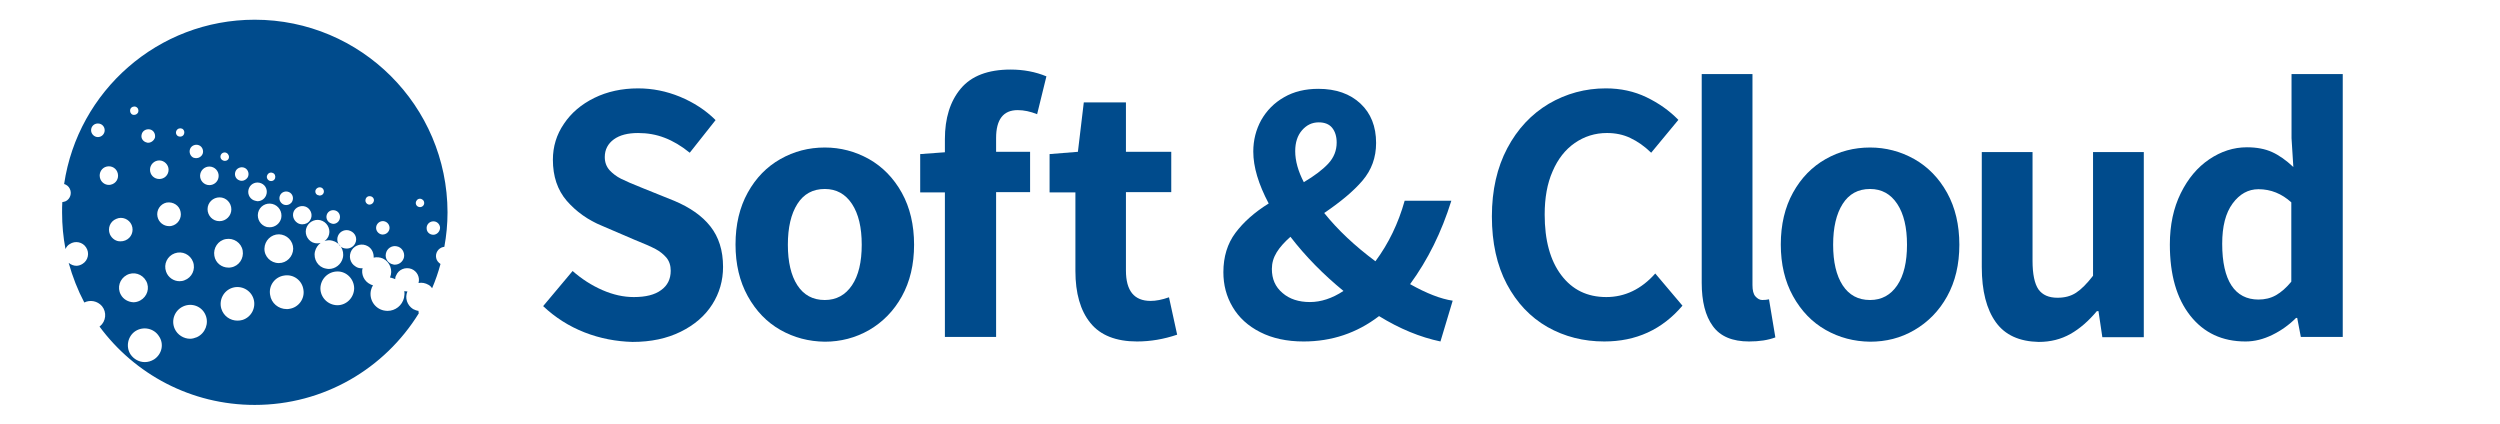
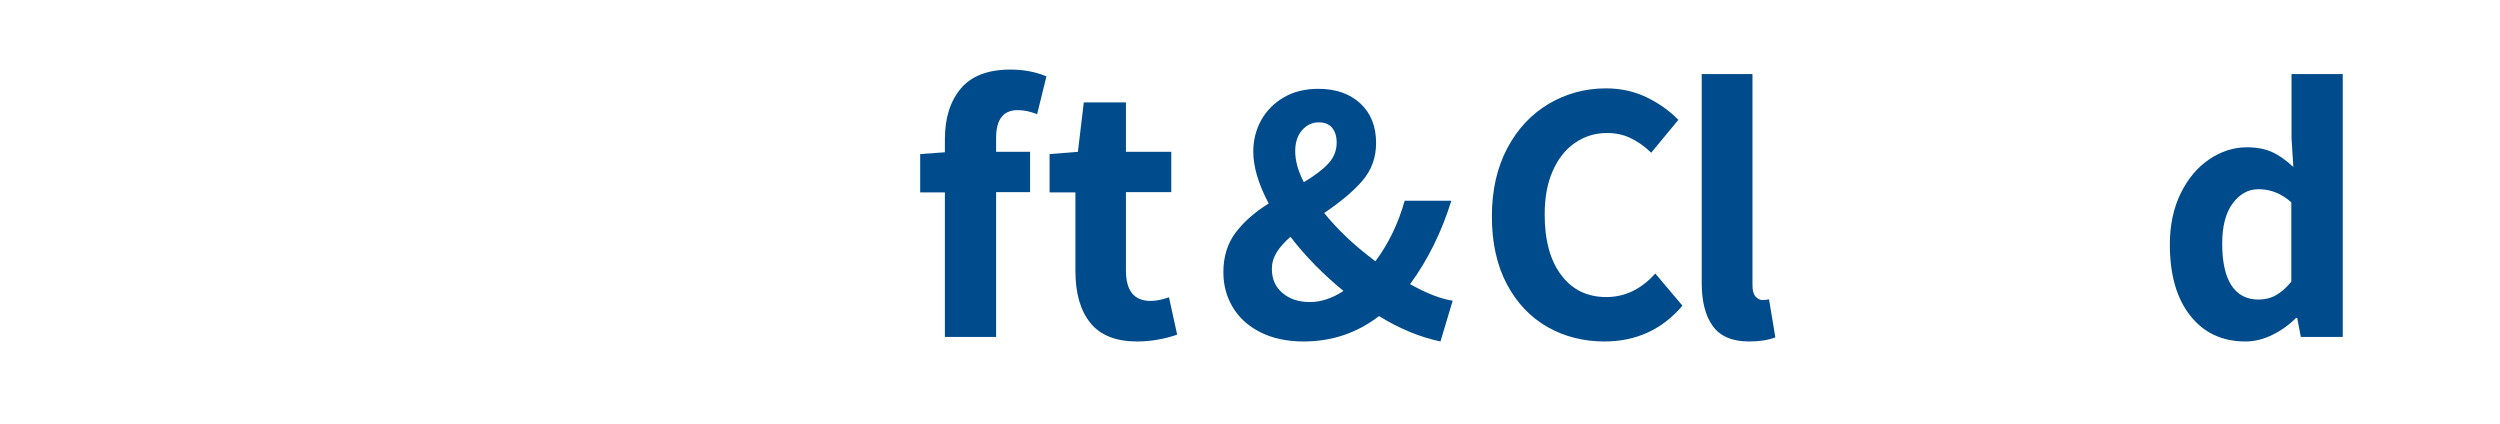
<svg xmlns="http://www.w3.org/2000/svg" version="1.1" id="Ebene_1" x="0px" y="0px" viewBox="0 0 1103.3 187.3" style="enable-background:new 0 0 1103.3 187.3;" xml:space="preserve">
  <style type="text/css">
	.st0{fill:#004B8C;}
</style>
  <g>
-     <path class="st0" d="M112.4,8.7c-42.7,0-78,31.5-84.1,72.5c1,0.3,2,1,2.5,2.1c1,2,0.2,4.5-1.8,5.5c-0.5,0.2-1,0.3-1.5,0.4   c-0.1,1.5-0.1,3-0.1,4.6c0,5.5,0.5,10.9,1.5,16.1c0.4-0.9,1-1.7,1.9-2.2c2.4-1.6,5.7-0.9,7.2,1.5c1.6,2.4,0.9,5.7-1.5,7.2   c-0.9,0.6-1.9,0.9-2.8,0.9c-1.2,0-2.4-0.5-3.4-1.3c1.7,6.1,4,12,6.9,17.5c2.6-1.3,5.8-0.7,7.8,1.6c2.2,2.7,1.8,6.7-0.9,8.9   c-0.1,0-0.1,0.1-0.2,0.1c15.5,21,40.4,34.6,68.5,34.6c30.6,0,57.4-16.1,72.4-40.4c-0.1-0.4-0.1-0.8-0.1-1.1   c-0.8-0.1-1.6-0.4-2.4-0.8c-2.7-1.7-3.7-5-2.5-7.8c-0.1,0-0.2,0-0.3,0c-0.4,0-0.8-0.1-1.1-0.1c0.2,0.9,0.1,1.9-0.1,2.9   c-0.8,3.4-3.8,5.8-7.3,5.8c-0.6,0-1.1-0.1-1.7-0.2c-4-0.9-6.5-4.9-5.6-8.9c0.2-0.8,0.5-1.6,0.9-2.2c-0.4-0.1-0.7-0.2-1.1-0.4   c-2.8-1.3-4.2-4.4-3.5-7.2c-0.1,0-0.3,0.1-0.4,0.1c-0.9,0-1.9-0.2-2.7-0.8c-2.5-1.5-3.2-4.7-1.7-7.2c1.5-2.4,4.7-3.2,7.2-1.7   c1.8,1.1,2.6,3.1,2.5,5c1.3-0.3,2.8-0.2,4.1,0.4c3.1,1.5,4.5,5.2,3.1,8.4c0.2,0,0.4,0,0.6,0.1c0.6,0.1,1.1,0.4,1.7,0.6   c0-0.5,0.1-1.1,0.4-1.6c1.1-2.7,4.1-3.9,6.8-2.9c2.5,1,3.8,3.7,3.1,6.2c1.5-0.3,3,0,4.4,0.8c0,0,0,0,0,0c0.7,0.4,1.2,0.9,1.6,1.5   c1.5-3.5,2.7-7,3.7-10.7c-0.9-0.6-1.7-1.5-1.9-2.6c-0.5-2.2,0.9-4.4,3.1-4.9c0.2,0,0.3,0,0.5-0.1c0.9-4.9,1.4-10,1.4-15.2   C197.4,46.7,159.3,8.7,112.4,8.7z M144.2,94.8c0.5-1.6,2.2-2.4,3.8-1.9c1.6,0.5,2.4,2.2,1.9,3.8c-0.4,1.3-1.6,2.1-2.8,2.1   c-0.3,0-0.6-0.1-0.9-0.2C144.6,98.1,143.7,96.4,144.2,94.8z M139.2,84.1c0.3-1,1.3-1.6,2.3-1.4c1,0.2,1.6,1.2,1.4,2.2   c-0.2,0.9-1,1.4-1.8,1.4c-0.1,0-0.3,0-0.4-0.1C139.6,86.1,139,85.1,139.2,84.1z M135.5,91.5c1.9,1.2,2.6,3.7,1.4,5.6   c-0.8,1.3-2.1,1.9-3.5,1.9c-0.7,0-1.5-0.2-2.1-0.6c-1.9-1.2-2.6-3.7-1.4-5.6C131.1,91,133.6,90.4,135.5,91.5z M123.6,86.2   c0.7-1.5,2.5-2.1,4-1.4c1.5,0.7,2.1,2.5,1.4,4c-0.5,1.1-1.6,1.7-2.7,1.7c-0.4,0-0.9-0.1-1.3-0.3C123.5,89.4,122.9,87.7,123.6,86.2z    M117.9,77.4c0.4-1,1.4-1.5,2.4-1.1c1,0.3,1.4,1.4,1.1,2.4c-0.3,0.8-1,1.2-1.7,1.2c-0.2,0-0.4,0-0.7-0.1   C118,79.4,117.5,78.3,117.9,77.4z M104.1,75.3c0.8-1.4,2.7-1.9,4.1-1.1c1.4,0.8,1.9,2.7,1.1,4.1c-0.6,0.9-1.6,1.5-2.6,1.5   c-0.5,0-1-0.1-1.5-0.4h0C103.7,78.6,103.3,76.7,104.1,75.3z M97.5,68.3c0.4-0.9,1.6-1.3,2.5-0.8c0,0,0,0,0,0   c0.9,0.5,1.3,1.6,0.9,2.5c-0.3,0.7-1,1-1.7,1c-0.3,0-0.6-0.1-0.8-0.2C97.4,70.4,97,69.2,97.5,68.3z M83.9,65.7   c0.6-1.5,2.4-2.2,3.9-1.6c0,0,0,0,0,0c1.5,0.6,2.2,2.4,1.6,3.9c-0.5,1.1-1.6,1.8-2.8,1.8c-0.4,0-0.8-0.1-1.2-0.2   C84,69,83.3,67.2,83.9,65.7z M77.9,57.6c0.5-0.9,1.6-1.2,2.5-0.8c0.9,0.5,1.2,1.6,0.7,2.6c-0.3,0.6-1,0.9-1.6,0.9   c-0.3,0-0.6-0.1-0.9-0.2C77.7,59.6,77.4,58.5,77.9,57.6z M79.7,93.5c0.6,2.8-1.2,5.6-4,6.2c-0.4,0.1-0.7,0.1-1.1,0.1   c-2.4,0-4.6-1.7-5.1-4.2c-0.6-2.8,1.2-5.6,4-6.2C76.4,88.9,79.2,90.7,79.7,93.5z M74.4,74.9c0,2.3-1.8,4.1-4.1,4.1c0,0,0,0,0,0   c-2.3,0-4.1-1.8-4.1-4.1c0-2.3,1.9-4.1,4.1-4.1C72.5,70.8,74.4,72.7,74.4,74.9z M62.5,59.4c0.3-1.6,1.9-2.6,3.6-2.3   c1.6,0.3,2.6,1.9,2.3,3.6C68,62,66.7,63,65.4,63c-0.2,0-0.4,0-0.6-0.1C63.1,62.5,62.1,61,62.5,59.4z M57.5,48.2   c0.4-1,1.5-1.4,2.4-1.1c1,0.4,1.4,1.4,1.1,2.4c-0.3,0.7-1,1.2-1.8,1.2c-0.2,0-0.4,0-0.7-0.1C57.6,50.2,57.2,49.2,57.5,48.2z    M40.2,57.5c0-1.7,1.3-3,3-3c1.7,0,3,1.3,3,3c0,1.6-1.3,3-3,3C41.6,60.5,40.2,59.1,40.2,57.5z M44.1,78.4c-0.5-2.2,0.8-4.4,3-4.9   c2.2-0.5,4.4,0.8,4.9,3.1c0.5,2.2-0.8,4.4-3.1,4.9v0c-0.3,0.1-0.6,0.1-0.9,0.1C46.2,81.6,44.5,80.3,44.1,78.4z M48.5,103.4   c-1.1-2.7,0.1-5.7,2.8-6.8c2.6-1.2,5.7,0.1,6.8,2.7c1.1,2.7-0.1,5.7-2.8,6.8l0,0c-0.7,0.3-1.4,0.4-2.1,0.4   C51.3,106.6,49.4,105.4,48.5,103.4z M53.3,130c-1.7-3.1-0.5-6.9,2.6-8.6c3.1-1.7,6.9-0.5,8.6,2.6c1.7,3.1,0.5,6.9-2.6,8.6   c-0.9,0.5-2,0.8-3,0.8C56.6,133.3,54.4,132.1,53.3,130z M68,158.6c-1.3,0.8-2.7,1.2-4.1,1.2c-2.4,0-4.8-1.2-6.3-3.4   c-2.2-3.4-1.2-8.1,2.2-10.3c3.5-2.2,8.1-1.2,10.3,2.2C72.5,151.7,71.5,156.3,68,158.6z M73.3,119.9c-1.2-3.3,0.5-6.9,3.8-8.1   c3.3-1.2,6.9,0.5,8.1,3.8c1.2,3.3-0.5,6.9-3.8,8.1c-0.7,0.3-1.5,0.4-2.2,0.4C76.7,124.1,74.2,122.5,73.3,119.9z M86.9,148.8   c-1,0.4-2,0.7-3,0.7c-2.8,0-5.6-1.7-6.8-4.4c-1.7-3.8,0-8.2,3.8-9.9c0,0,0,0,0,0c3.8-1.7,8.2,0,9.8,3.8   C92.3,142.7,90.6,147.1,86.9,148.8z M88.4,76.7c0.5-2.2,2.7-3.6,4.9-3.1c2.2,0.5,3.6,2.7,3.1,4.9c-0.4,1.9-2.1,3.2-4,3.2   c-0.3,0-0.6-0.1-0.9-0.1C89.3,81.1,87.9,78.9,88.4,76.7z M91.6,92.3c0-2.9,2.4-5.2,5.3-5.2c0,0,0,0,0,0c2.9,0,5.2,2.4,5.2,5.3   c0,2.9-2.4,5.2-5.2,5.2c0,0,0,0-0.1,0C93.9,97.6,91.6,95.2,91.6,92.3z M94.6,112.9c-0.6-3.4,1.6-6.8,5.1-7.4   c3.4-0.6,6.8,1.6,7.4,5.1c0.6,3.4-1.6,6.8-5.1,7.4c-0.4,0.1-0.8,0.1-1.2,0.1C97.8,118.1,95.1,116,94.6,112.9z M107,141.2   c-0.7,0.2-1.5,0.3-2.2,0.3c-3.2,0-6.1-2-7.1-5.2c-1.2-3.9,1-8.1,4.9-9.3c3.9-1.2,8.1,1,9.3,4.9C113.1,135.8,110.9,140,107,141.2z    M112,88.4c-2.1-0.9-3-3.3-2.1-5.4c0.9-2.1,3.3-3,5.4-2.1c2.1,0.9,3,3.3,2.1,5.4c-0.7,1.6-2.2,2.5-3.8,2.5   C113.1,88.7,112.5,88.6,112,88.4z M113.9,93.9c0.6-2.8,3.4-4.6,6.3-3.9c2.8,0.7,4.5,3.5,3.9,6.3c-0.6,2.4-2.7,4-5.1,4   c-0.4,0-0.8-0.1-1.2-0.1C115,99.5,113.3,96.7,113.9,93.9z M116.7,109.7c0.1-3.5,2.9-6.3,6.4-6.3c0,0,0,0,0,0   c3.5,0.1,6.3,2.9,6.3,6.4c-0.1,3.5-2.9,6.3-6.3,6.3c0,0-0.1,0-0.1,0v0C119.5,116.1,116.6,113.2,116.7,109.7z M127.7,136.3   c-0.4,0.1-0.8,0.1-1.2,0.1c-3.6,0-6.8-2.6-7.3-6.3c-0.7-4.1,2.1-7.9,6.2-8.5c4.1-0.7,7.9,2.1,8.5,6.2   C134.6,131.8,131.8,135.7,127.7,136.3z M139,111c0.4-1.6,1.3-2.9,2.5-3.8c-0.5,0.1-1,0.2-1.4,0.2c-0.7,0-1.4-0.1-2.1-0.4h0   c-2.6-1.2-3.8-4.3-2.6-6.9c1.2-2.6,4.3-3.8,6.9-2.6c2.6,1.2,3.8,4.3,2.6,6.9c-0.4,0.8-1,1.5-1.7,2c1.1-0.4,2.2-0.5,3.4-0.2   c3.4,0.8,5.5,4.2,4.7,7.6c-0.7,2.9-3.3,4.9-6.2,4.9c-0.5,0-0.9-0.1-1.4-0.2C140.4,117.9,138.2,114.4,139,111z M156.3,127.3   c-0.1,4.1-3.4,7.4-7.4,7.4c-0.1,0-0.1,0-0.1,0c-4.1-0.1-7.4-3.4-7.4-7.5c0.1-4.1,3.4-7.4,7.6-7.4   C153,119.8,156.3,123.2,156.3,127.3z M156.8,107.3c-0.7,1.5-2.2,2.4-3.8,2.4c-0.6,0-1.1-0.1-1.7-0.3c-2.1-0.9-3-3.4-2.1-5.4   c0.9-2.1,3.4-3,5.4-2.1C156.8,102.8,157.8,105.2,156.8,107.3z M163.1,90.3c-0.1,0-0.1,0-0.2,0c-1-0.1-1.8-1.1-1.6-2.1   c0.1-1,1-1.8,2.1-1.6c1,0.1,1.8,1,1.6,2.1C164.8,89.6,164,90.3,163.1,90.3z M168.9,103.5c-0.1,0-0.2,0-0.3,0   c-1.6-0.2-2.8-1.7-2.6-3.3c0.2-1.6,1.7-2.8,3.3-2.6c1.6,0.2,2.8,1.7,2.6,3.3C171.7,102.4,170.4,103.5,168.9,103.5z M178.3,113.5   c-0.4,1.9-2.1,3.3-4,3.3c-0.3,0-0.6,0-0.8-0.1c-2.2-0.4-3.7-2.6-3.2-4.8c0.4-2.2,2.6-3.7,4.8-3.2   C177.3,109.1,178.7,111.3,178.3,113.5z M185.4,91.4C185.4,91.4,185.4,91.4,185.4,91.4c-1.1,0-1.9-0.8-1.9-1.8c0-1,0.8-1.9,1.8-1.9   c0,0,0,0,0,0c0,0,0,0,0,0c0,0,0,0,0,0c1,0,1.9,0.8,1.9,1.8C187.3,90.5,186.4,91.4,185.4,91.4z M191.5,103.6c-0.1,0-0.2,0-0.3,0   c-1.5,0-2.8-1.1-2.9-2.6c-0.2-1.7,1-3.1,2.6-3.3c1.7-0.2,3.1,1,3.3,2.6C194.3,101.9,193.1,103.4,191.5,103.6z" />
    <path class="st0" d="M185.3,87.7C185.3,87.7,185.3,87.7,185.3,87.7C185.3,87.7,185.4,87.7,185.3,87.7   C185.4,87.7,185.4,87.7,185.3,87.7z" />
  </g>
  <g>
-     <path class="st0" d="M258,146.7c-6.9-2.7-13-6.6-18.3-11.6l13-15.5c4,3.5,8.3,6.3,13.1,8.4c4.8,2.1,9.4,3.1,13.9,3.1   c5.3,0,9.3-1,12.1-3.1c2.8-2,4.2-4.9,4.2-8.5c0-2.3-0.6-4.2-1.9-5.8c-1.3-1.5-2.9-2.8-4.8-3.8c-1.9-1-5-2.4-9.3-4.1l-14.2-6.1   c-6.4-2.6-11.6-6.4-15.7-11.1c-4.1-4.8-6.1-10.8-6.1-18.1c0-5.8,1.6-11.1,4.9-15.9c3.2-4.8,7.7-8.6,13.4-11.4   c5.7-2.8,12.2-4.2,19.3-4.2c6.3,0,12.4,1.2,18.5,3.7c6,2.5,11.3,5.9,15.7,10.3l-11.4,14.4c-3.7-3-7.4-5.2-11.1-6.6   c-3.6-1.4-7.5-2.1-11.7-2.1c-4.5,0-8.1,0.9-10.7,2.8c-2.6,1.9-4,4.5-4,7.8c0,2.3,0.7,4.2,2.1,5.8c1.4,1.5,3.1,2.8,5.1,3.8   c2,1,5.2,2.4,9.5,4.1l13.9,5.6c6.9,2.9,12.3,6.6,16,11.3c3.7,4.7,5.6,10.6,5.6,17.9c0,6-1.6,11.6-4.8,16.6c-3.2,5-7.8,9-13.9,12   c-6.1,3-13.1,4.5-21.3,4.5C272,150.7,264.9,149.4,258,146.7z" />
-     <path class="st0" d="M344.4,145.6c-6-3.4-10.8-8.4-14.4-14.9c-3.6-6.5-5.4-14.1-5.4-22.8c0-8.8,1.8-16.4,5.4-22.9   c3.6-6.5,8.4-11.4,14.4-14.8c6-3.4,12.5-5.1,19.6-5.1c6.9,0,13.4,1.7,19.5,5.1c6,3.4,10.9,8.4,14.5,14.9c3.6,6.5,5.4,14.2,5.4,22.9   c0,8.7-1.8,16.3-5.4,22.8c-3.6,6.5-8.5,11.4-14.5,14.9c-6,3.4-12.5,5.1-19.5,5.1C356.9,150.7,350.4,149,344.4,145.6z M376,125.9   c2.9-4.3,4.3-10.3,4.3-17.9c0-7.6-1.4-13.6-4.3-18c-2.9-4.4-6.9-6.6-12-6.6c-5.3,0-9.3,2.2-12.1,6.6c-2.8,4.4-4.2,10.4-4.2,18   c0,7.6,1.4,13.6,4.2,17.9c2.8,4.3,6.8,6.5,12.1,6.5C369.1,132.4,373.1,130.2,376,125.9z" />
    <path class="st0" d="M439.6,60.9v6.1h15v17.8h-15v63.9H417V84.9h-10.9V68l10.9-0.8v-5.8c0-9.2,2.3-16.7,7-22.3   c4.7-5.6,12-8.4,22-8.4c5.7,0,11,1,15.8,3l-4.1,16.7c-3-1.2-5.8-1.8-8.6-1.8C442.8,48.6,439.6,52.7,439.6,60.9z" />
    <path class="st0" d="M481.2,142.5c-4.4-5.4-6.6-13.1-6.6-22.9V84.9h-11.4V68l12.5-1l2.6-21.8h18.6v21.8h20v17.8h-20v34.6   c0,8.9,3.6,13.4,10.9,13.4c2.3,0,5-0.5,8.1-1.6l3.6,16.5c-5.9,2-11.8,3-17.7,3C492.6,150.7,485.6,148,481.2,142.5z" />
    <path class="st0" d="M635.7,150.7c-9-1.9-18-5.6-27.1-11.2c-9.8,7.5-20.9,11.2-33.3,11.2c-7.4,0-13.8-1.4-19.1-4.1   c-5.4-2.7-9.5-6.5-12.2-11.1c-2.8-4.7-4.1-9.8-4.1-15.4c0-6.8,1.8-12.6,5.3-17.3c3.5-4.7,8.4-9.1,14.7-13   c-4.5-8.5-6.8-16.1-6.8-22.9c0-5.1,1.2-9.7,3.5-13.9c2.4-4.2,5.7-7.6,10.1-10.1c4.3-2.5,9.4-3.7,15.1-3.7c7.8,0,14,2.2,18.6,6.5   c4.6,4.3,6.9,10.1,6.9,17.4c0,6.4-2,11.9-6,16.6c-4,4.7-9.7,9.4-16.9,14.3c6,7.5,13.6,14.6,22.6,21.3c5.8-7.8,10.1-16.7,12.9-26.7   h20.6c-4.3,13.8-10.3,26-18.2,36.8c7.3,4.1,13.5,6.5,18.8,7.3L635.7,150.7z M566,129.3c3.1,2.7,7.2,4,12.1,4   c4.8,0,9.8-1.6,14.8-4.9c-8.9-7.3-16.7-15.2-23.4-23.9c-2.6,2.3-4.7,4.6-6.1,6.9c-1.4,2.3-2.1,4.7-2.1,7.3   C561.3,123.1,562.8,126.6,566,129.3z M575.4,80.4c4.7-2.8,8.3-5.5,10.8-8.2c2.5-2.7,3.7-5.8,3.7-9.3c0-2.7-0.7-4.9-2-6.5   c-1.3-1.6-3.3-2.4-5.9-2.4c-3,0-5.4,1.2-7.4,3.5c-2,2.3-3,5.4-3,9.2C571.6,71,572.9,75.6,575.4,80.4z" />
    <path class="st0" d="M682.9,144.3c-7.5-4.3-13.5-10.6-17.9-18.9c-4.4-8.3-6.6-18.3-6.6-29.9c0-11.6,2.3-21.6,6.8-30.1   c4.5-8.5,10.6-15,18.3-19.6c7.7-4.5,16.1-6.8,25.2-6.8c6.5,0,12.5,1.3,17.9,3.9c5.4,2.6,10.1,5.9,14.1,10l-12,14.5   c-3-2.9-6-5-9.2-6.5c-3.1-1.5-6.6-2.2-10.3-2.2c-5.3,0-10,1.5-14.2,4.4c-4.2,2.9-7.5,7.1-9.8,12.5c-2.4,5.4-3.5,11.8-3.5,19.1   c0,11.3,2.4,20.2,7.3,26.7c4.9,6.5,11.5,9.7,19.9,9.7c8.2,0,15.5-3.5,21.6-10.4l12,14.2c-9,10.6-20.5,15.8-34.5,15.8   C698.9,150.7,690.5,148.6,682.9,144.3z" />
    <path class="st0" d="M755.9,143.9c-3.3-4.5-4.9-10.9-4.9-19.1V32.7h22.4v93.1c0,2.3,0.4,4,1.3,5c0.9,1,1.9,1.6,3,1.6   c1.1,0,2.1-0.1,3-0.3l2.8,16.8c-3.2,1.2-7,1.8-11.6,1.8C764.6,150.7,759.2,148.5,755.9,143.9z" />
-     <path class="st0" d="M805.7,145.6c-6-3.4-10.8-8.4-14.4-14.9c-3.6-6.5-5.4-14.1-5.4-22.8c0-8.8,1.8-16.4,5.4-22.9   c3.6-6.5,8.4-11.4,14.4-14.8c6-3.4,12.5-5.1,19.6-5.1c6.9,0,13.4,1.7,19.5,5.1c6,3.4,10.9,8.4,14.5,14.9c3.6,6.5,5.4,14.2,5.4,22.9   c0,8.7-1.8,16.3-5.4,22.8c-3.6,6.5-8.5,11.4-14.5,14.9s-12.5,5.1-19.5,5.1C818.2,150.7,811.7,149,805.7,145.6z M837.3,125.9   c2.9-4.3,4.3-10.3,4.3-17.9c0-7.6-1.4-13.6-4.3-18c-2.9-4.4-6.9-6.6-12-6.6c-5.3,0-9.3,2.2-12.1,6.6c-2.8,4.4-4.2,10.4-4.2,18   c0,7.6,1.4,13.6,4.2,17.9c2.8,4.3,6.8,6.5,12.1,6.5C830.4,132.4,834.4,130.2,837.3,125.9z" />
-     <path class="st0" d="M880.8,142.2c-4.1-5.7-6.2-13.8-6.2-24.3V67.1H897v48c0,5.9,0.9,10.1,2.6,12.6c1.8,2.5,4.6,3.7,8.4,3.7   c3.2,0,5.9-0.7,8.2-2.2c2.3-1.5,4.8-4,7.5-7.5V67.1h22.4v81.7h-18.3l-1.7-11.5h-0.7c-3.7,4.4-7.6,7.8-11.7,10.1   c-4.1,2.3-8.7,3.5-14,3.5C891.2,150.7,884.9,147.9,880.8,142.2z" />
    <path class="st0" d="M966.6,139.3c-6-7.6-9-18-9-31.4c0-8.6,1.6-16.1,4.8-22.6c3.2-6.5,7.4-11.5,12.6-15c5.2-3.5,10.7-5.3,16.6-5.3   c4.3,0,8,0.7,11.1,2.1c3.1,1.4,6.2,3.6,9.4,6.6l-0.8-12.7V32.7h22.6v116h-18.5l-1.6-8.4h-0.5c-3.1,3.1-6.6,5.6-10.5,7.5   c-3.9,1.9-7.8,2.9-11.8,2.9C980.7,150.7,972.6,146.9,966.6,139.3z M1004.4,130.3c2.3-1.3,4.6-3.3,6.8-6v-35   c-4.2-3.8-9-5.8-14.5-5.8c-4.5,0-8.3,2.1-11.4,6.3c-3.1,4.2-4.6,10.1-4.6,17.8c0,8.1,1.4,14.3,4.1,18.4c2.7,4.1,6.7,6.2,11.9,6.2   C999.5,132.2,1002.1,131.6,1004.4,130.3z" />
  </g>
</svg>